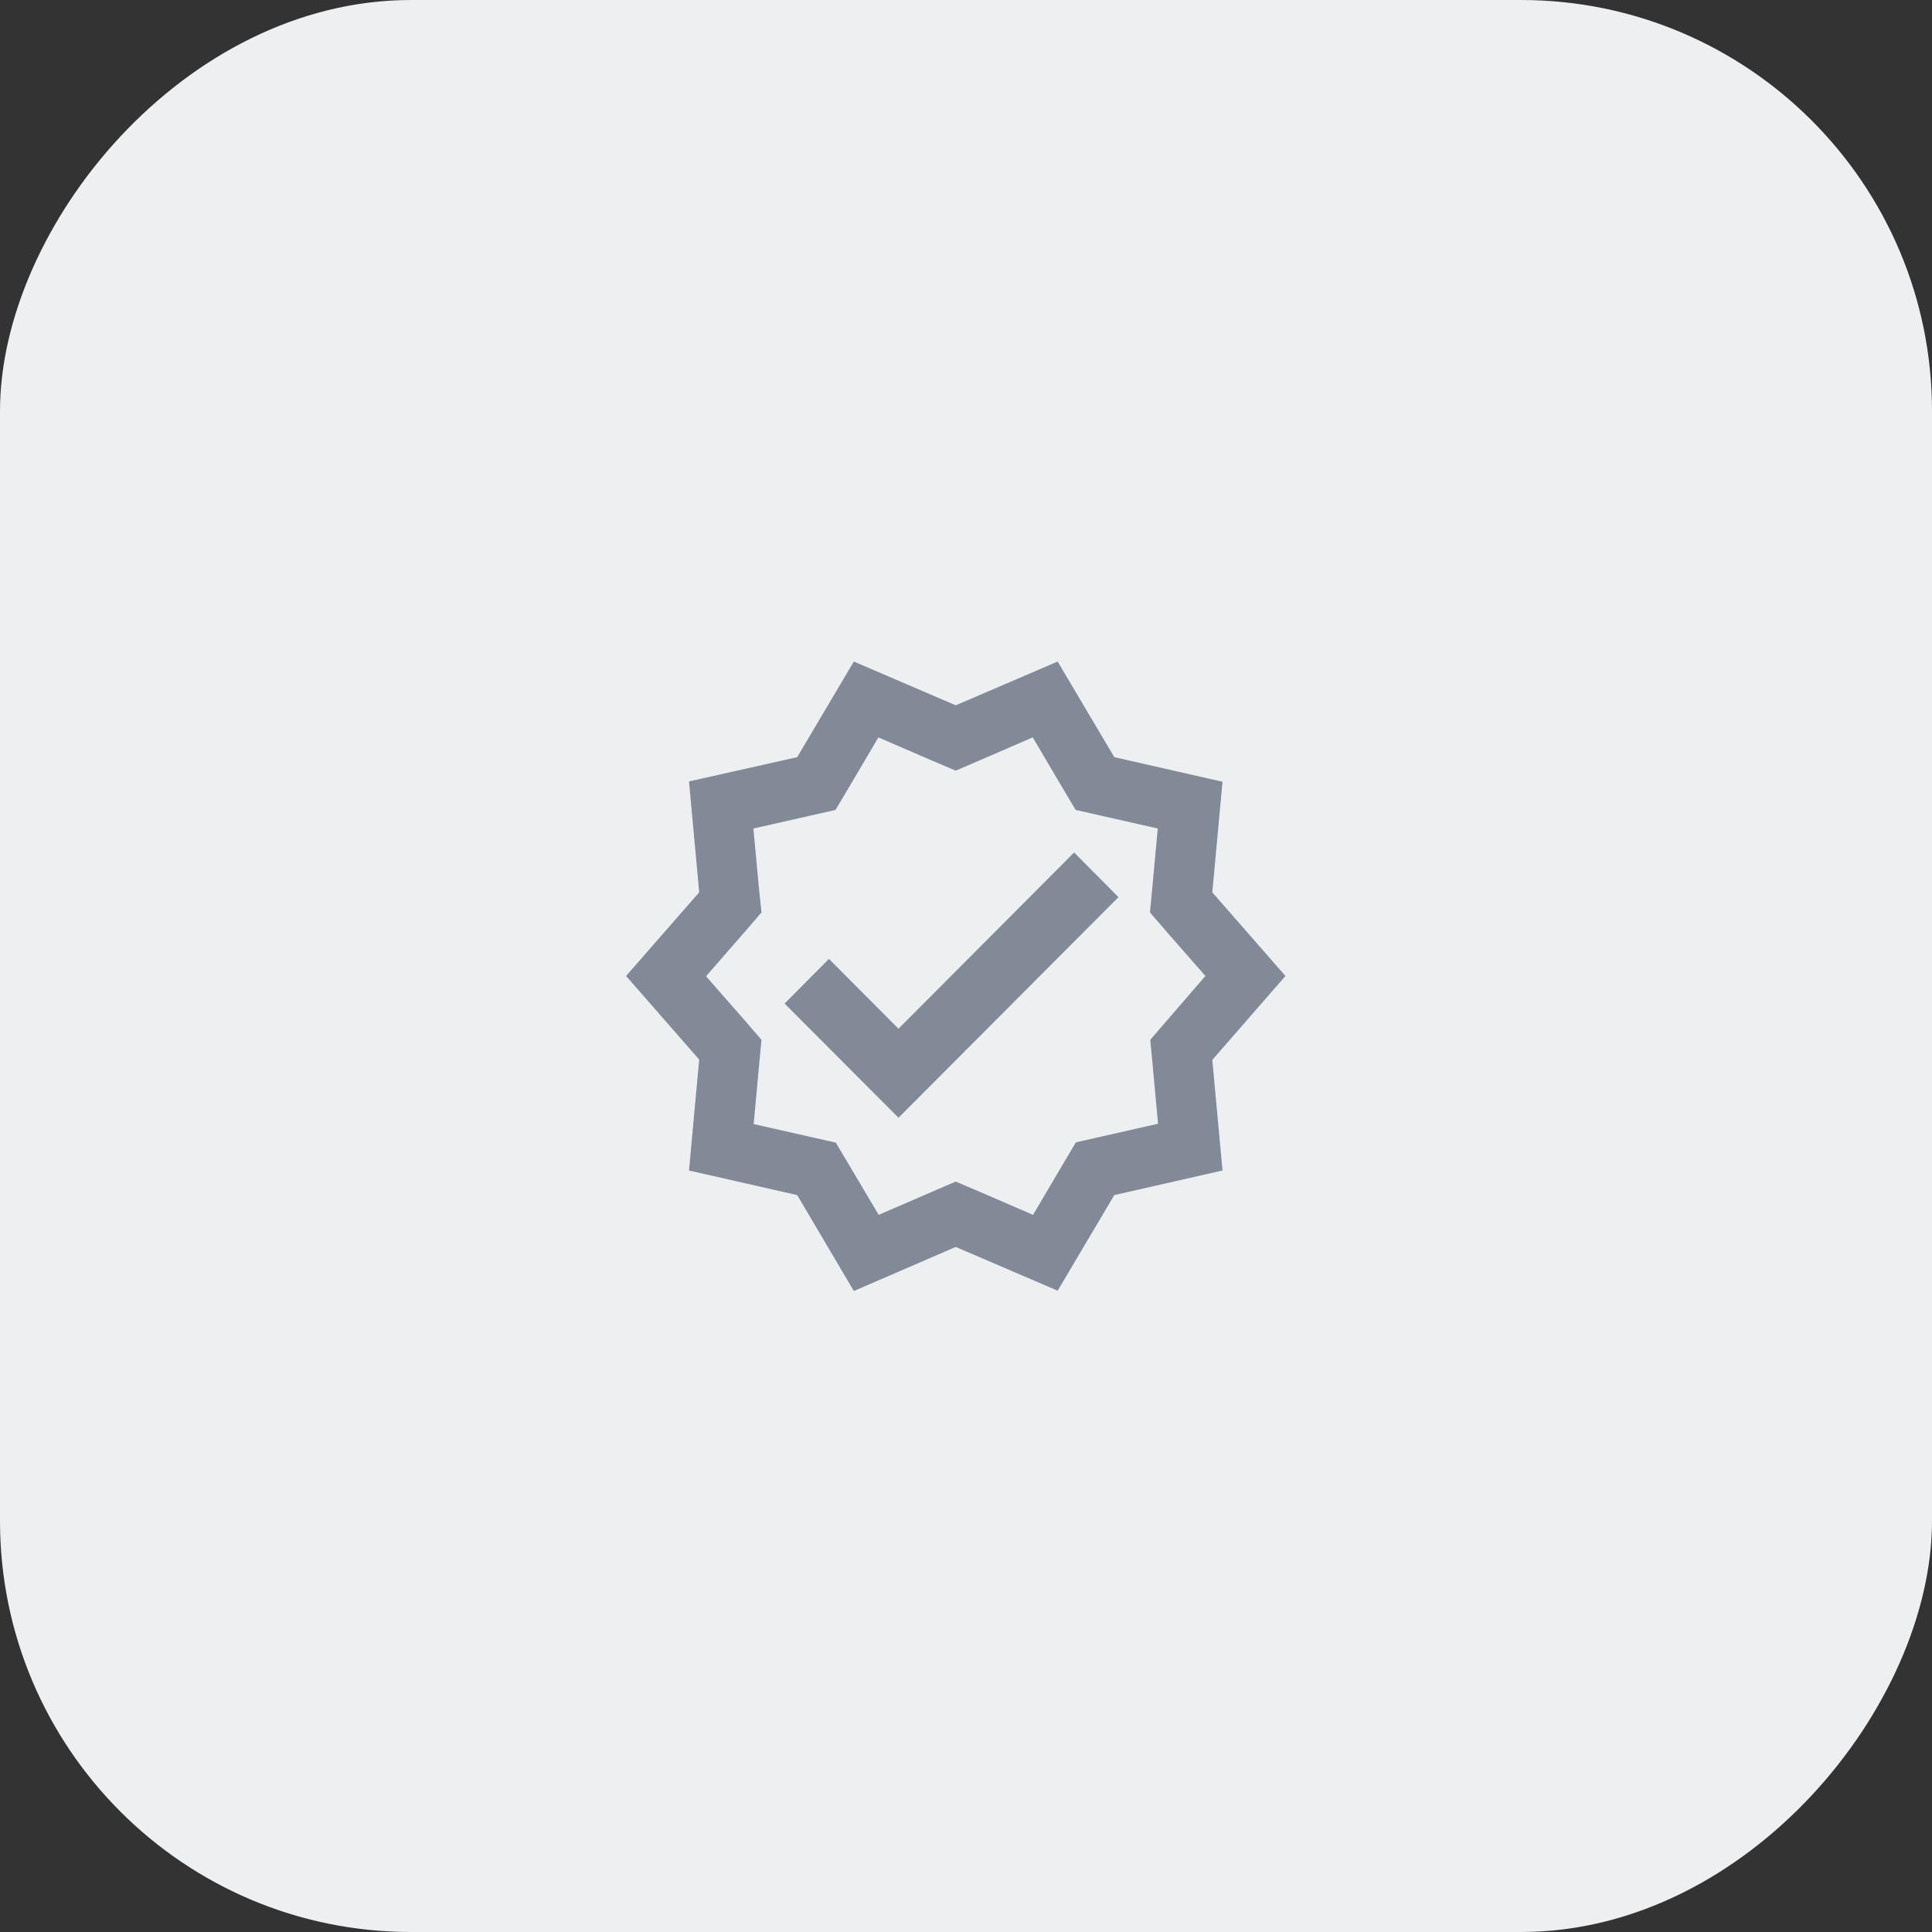
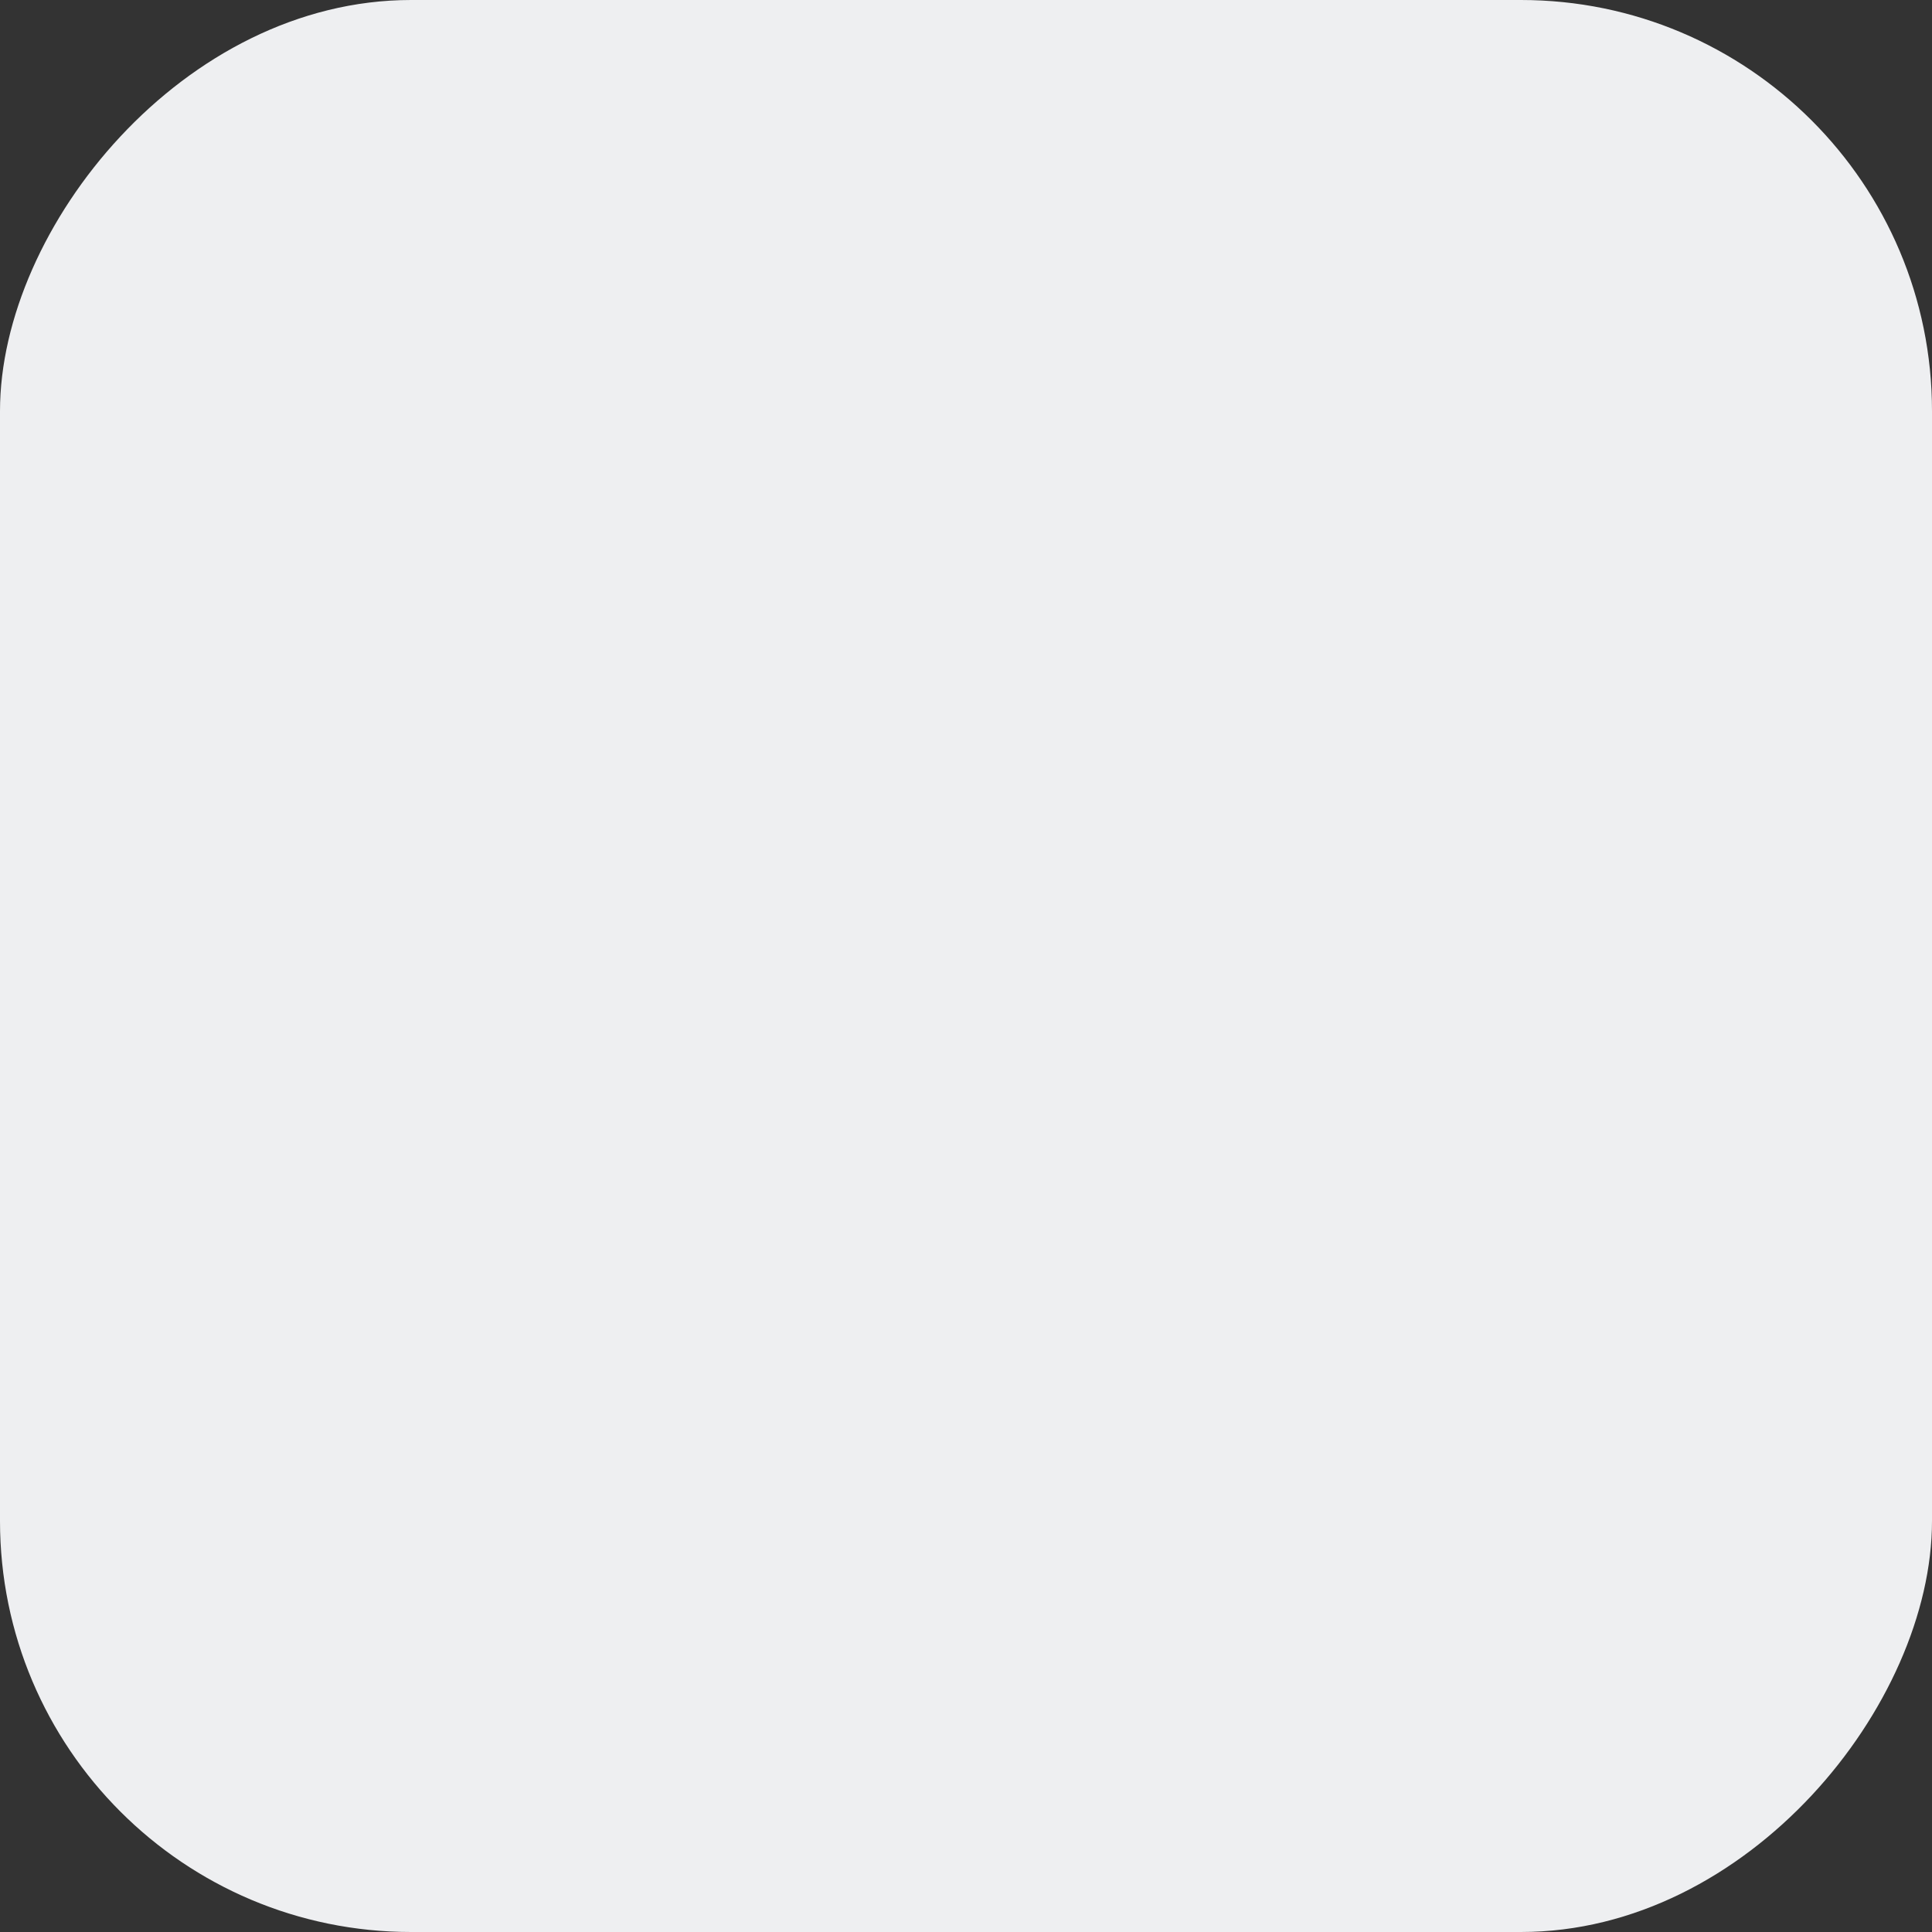
<svg xmlns="http://www.w3.org/2000/svg" width="94" height="94" fill="none">
  <rect width="100%" height="100%" fill="#333333" stroke="none" />
  <rect width="94" height="94" rx="20" transform="matrix(-1 0 0 1 94 0)" fill="#eeeff1" />
  <g clip-path="url(#A)" fill="#838a97">
-     <path d="M62.542 47.485l-3.558-4.069.496-5.381-5.265-1.196-2.756-4.652-4.958 2.129-4.958-2.129-2.756 4.652-5.264 1.181.496 5.396-3.558 4.069 3.558 4.069-.496 5.396 5.264 1.196 2.756 4.667 4.958-2.144 4.958 2.129 2.756-4.652 5.265-1.196-.496-5.381 3.558-4.083zm-5.76 2.158l-.817.948.117 1.24.262 2.844-2.771.627-1.225.277-.642 1.079-1.444 2.45-2.596-1.123-1.167-.496-1.152.496-2.596 1.123-1.444-2.435-.642-1.079-1.225-.277-2.771-.627.263-2.858.117-1.24-.817-.948-1.881-2.144 1.881-2.158.817-.948-.131-1.254-.263-2.829 2.771-.627 1.225-.277.642-1.079 1.444-2.45L45.333 37l1.167.496L47.652 37l2.596-1.123 1.444 2.45.642 1.079 1.225.277 2.771.627-.262 2.844-.117 1.24.817.948 1.881 2.144-1.867 2.158zm-13.067.409l-3.383-3.398-2.158 2.173 5.542 5.556L54.419 43.65l-2.158-2.173-8.546 8.575z" />
-   </g>
+     </g>
  <defs>
    <clipPath id="A">
      <path fill="#fff" transform="translate(29 30)" d="M0 0h35v35H0z" />
    </clipPath>
  </defs>
</svg>